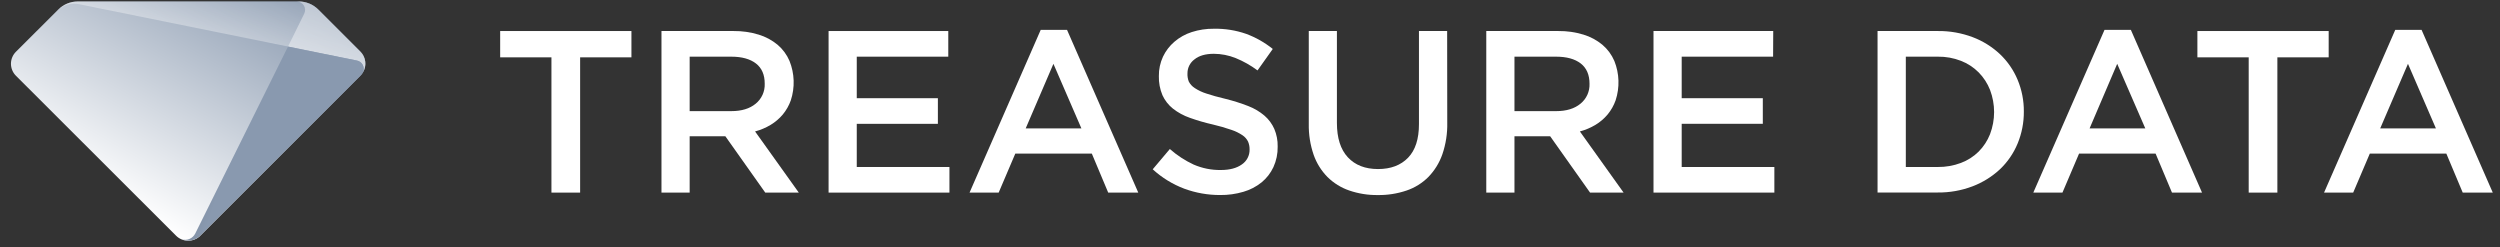
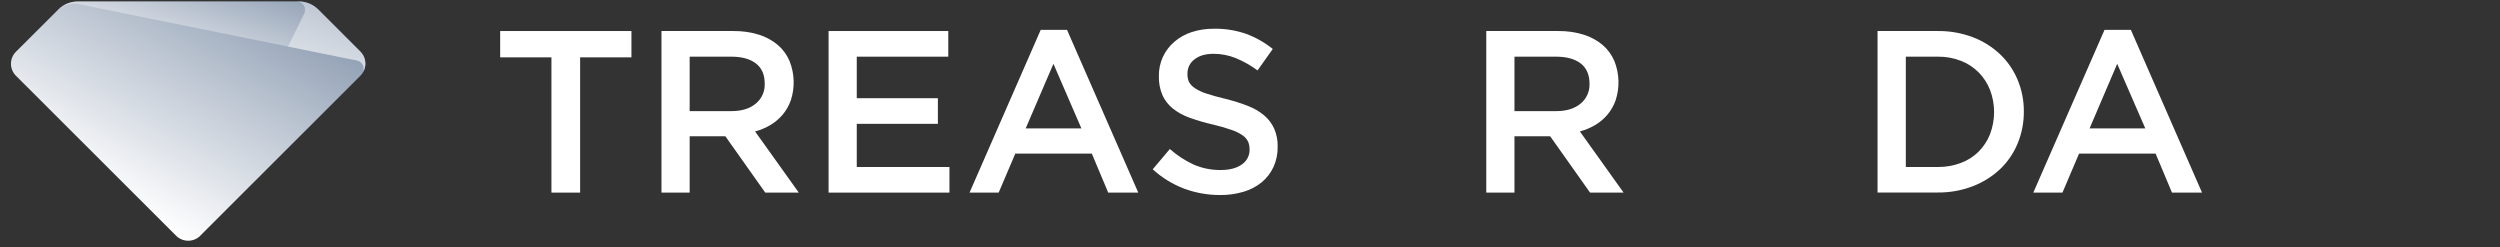
<svg xmlns="http://www.w3.org/2000/svg" width="192" height="19" viewBox="0 0 192 19" fill="none">
  <rect x="0" y="0" width="192" height="19" fill="#333333" stroke="none" />
  <g clip-path="url(#clip0_4_7960)">
    <path d="M15.384 18.096L27.673 5.822C27.796 5.699 27.893 5.554 27.959 5.394C28.026 5.235 28.06 5.063 28.06 4.89C28.06 4.717 28.026 4.546 27.959 4.386C27.893 4.227 27.796 4.081 27.673 3.959L24.445 0.734C24.248 0.537 24.014 0.38 23.757 0.273C23.499 0.167 23.223 0.112 22.944 0.112H5.975C5.411 0.112 4.871 0.336 4.472 0.734L1.233 3.965C1.111 4.085 1.013 4.227 0.946 4.385C0.879 4.542 0.843 4.712 0.841 4.883C0.84 5.054 0.872 5.224 0.936 5.383C1 5.542 1.094 5.686 1.214 5.808L1.233 5.827L13.522 18.101C13.644 18.224 13.789 18.321 13.949 18.387C14.109 18.454 14.281 18.488 14.454 18.488C14.627 18.488 14.799 18.454 14.959 18.387C15.119 18.321 15.264 18.224 15.386 18.101L15.384 18.096Z" fill="url(#paint0_linear_4_7960)" />
    <path opacity="0.4" d="M4.375 0.834C4.593 0.614 4.863 0.453 5.16 0.364C5.456 0.275 5.77 0.261 6.074 0.323L27.414 4.646C27.583 4.681 27.732 4.781 27.827 4.925C27.922 5.07 27.957 5.245 27.923 5.415C27.914 5.459 27.9 5.502 27.882 5.543C28.028 5.294 28.087 5.003 28.049 4.717C28.012 4.43 27.88 4.164 27.675 3.96L24.447 0.735C24.25 0.538 24.016 0.381 23.758 0.274C23.501 0.168 23.225 0.113 22.946 0.113H5.977C5.413 0.113 4.872 0.337 4.474 0.735L4.375 0.834Z" fill="url(#paint1_linear_4_7960)" />
    <path opacity="0.4" d="M23.361 1.057L22.119 3.577L27.413 4.646C27.583 4.681 27.732 4.781 27.827 4.925C27.922 5.07 27.957 5.245 27.922 5.415C27.914 5.459 27.9 5.502 27.881 5.543C28.027 5.294 28.086 5.003 28.049 4.717C28.012 4.43 27.88 4.164 27.674 3.96L24.447 0.735C24.25 0.538 24.016 0.381 23.758 0.274C23.501 0.168 23.224 0.113 22.946 0.113H22.782C22.893 0.113 23.002 0.141 23.099 0.195C23.196 0.249 23.278 0.327 23.336 0.422C23.394 0.516 23.427 0.624 23.432 0.735C23.436 0.846 23.412 0.956 23.361 1.055V1.057Z" fill="url(#paint2_linear_4_7960)" />
-     <path d="M27.881 5.551C27.95 5.392 27.953 5.213 27.889 5.052C27.826 4.892 27.701 4.763 27.542 4.694C27.501 4.676 27.458 4.662 27.413 4.653L22.119 3.577L14.996 17.933C14.904 18.119 14.748 18.266 14.557 18.348C14.366 18.43 14.152 18.441 13.954 18.38C14.194 18.479 14.458 18.505 14.713 18.455C14.968 18.405 15.202 18.28 15.386 18.097L27.674 5.823C27.756 5.743 27.826 5.651 27.881 5.551Z" fill="url(#paint3_linear_4_7960)" />
    <path d="M44.554 14.792H42.351V4.404H38.413V2.383H48.494V4.404H44.554V14.792Z" fill="white" />
    <path d="M58.771 14.791L55.709 10.467H52.966V14.791H50.801V2.383H56.34C56.992 2.376 57.642 2.469 58.266 2.659C58.798 2.819 59.292 3.085 59.72 3.439C60.117 3.776 60.43 4.201 60.634 4.679C61.024 5.647 61.059 6.721 60.733 7.711C60.593 8.104 60.386 8.469 60.121 8.791C59.856 9.106 59.541 9.376 59.189 9.588C58.815 9.812 58.411 9.983 57.99 10.095L61.346 14.791H58.771ZM58.059 4.877C57.608 4.527 56.973 4.352 56.155 4.352H52.966V8.534H56.172C56.955 8.534 57.577 8.344 58.036 7.964C58.263 7.78 58.443 7.546 58.564 7.281C58.684 7.015 58.741 6.725 58.73 6.434C58.734 5.746 58.51 5.227 58.059 4.877Z" fill="white" />
    <path d="M72.828 4.352H65.799V7.542H72.029V9.51H65.799V12.825H72.917V14.792H63.635V2.383H72.828V4.352Z" fill="white" />
    <path d="M87.419 14.792H85.11L83.851 11.795H77.976L76.698 14.792H74.461L79.926 2.296H81.949L87.419 14.792ZM80.903 4.901L78.774 9.86H83.051L80.903 4.901Z" fill="white" />
    <path d="M91.3 6.266C91.407 6.468 91.563 6.639 91.755 6.762C92.036 6.946 92.341 7.09 92.662 7.188C93.048 7.319 93.536 7.454 94.131 7.596C94.72 7.742 95.3 7.925 95.865 8.145C96.323 8.32 96.748 8.572 97.12 8.89C97.44 9.168 97.694 9.513 97.866 9.9C98.047 10.328 98.136 10.79 98.125 11.255C98.136 11.8 98.025 12.339 97.799 12.835C97.588 13.287 97.279 13.687 96.893 14.004C96.48 14.336 96.005 14.583 95.496 14.73C94.915 14.902 94.312 14.985 93.706 14.978C92.767 14.981 91.835 14.817 90.954 14.492C90.058 14.154 89.235 13.649 88.529 13.002L89.844 11.444C90.392 11.928 91.008 12.33 91.671 12.639C92.332 12.925 93.046 13.068 93.766 13.056C94.441 13.056 94.976 12.914 95.373 12.63C95.561 12.503 95.714 12.332 95.818 12.13C95.922 11.929 95.974 11.705 95.968 11.479C95.972 11.272 95.932 11.066 95.852 10.876C95.755 10.677 95.607 10.509 95.423 10.388C95.159 10.211 94.871 10.071 94.569 9.972C94.105 9.812 93.634 9.676 93.156 9.564C92.555 9.429 91.964 9.257 91.384 9.05C90.913 8.887 90.472 8.648 90.079 8.341C89.735 8.066 89.46 7.714 89.277 7.313C89.081 6.848 88.987 6.346 89.001 5.842C88.993 5.328 89.102 4.818 89.318 4.352C89.526 3.914 89.823 3.525 90.191 3.209C90.581 2.873 91.034 2.62 91.524 2.464C92.074 2.287 92.649 2.2 93.227 2.207C94.067 2.191 94.903 2.323 95.697 2.598C96.44 2.871 97.132 3.264 97.749 3.76L96.578 5.408C96.06 5.022 95.496 4.704 94.899 4.46C94.366 4.246 93.796 4.134 93.221 4.132C92.581 4.132 92.084 4.276 91.729 4.566C91.565 4.688 91.431 4.847 91.338 5.03C91.246 5.213 91.198 5.415 91.198 5.62C91.185 5.84 91.22 6.061 91.3 6.266Z" fill="white" />
-     <path d="M111.149 9.421C111.167 10.243 111.041 11.063 110.776 11.842C110.55 12.495 110.183 13.092 109.702 13.589C109.23 14.062 108.656 14.419 108.023 14.633C107.312 14.874 106.565 14.991 105.814 14.98C105.071 14.99 104.333 14.873 103.63 14.633C102.999 14.419 102.426 14.064 101.952 13.596C101.475 13.112 101.111 12.528 100.887 11.887C100.626 11.125 100.499 10.324 100.514 9.52V2.383H102.675V9.44C102.675 10.598 102.955 11.478 103.514 12.08C104.074 12.682 104.847 12.983 105.834 12.983C106.809 12.983 107.576 12.694 108.137 12.116C108.698 11.537 108.977 10.674 108.976 9.527V2.383H111.141L111.149 9.421Z" fill="white" />
    <path d="M122.116 14.791L119.054 10.467H116.311V14.791H114.146V2.383H119.684C120.337 2.376 120.986 2.469 121.611 2.659C122.143 2.819 122.637 3.085 123.065 3.439C123.462 3.776 123.776 4.201 123.981 4.679C124.37 5.647 124.404 6.721 124.078 7.711C123.938 8.104 123.731 8.469 123.466 8.791C123.201 9.106 122.886 9.376 122.534 9.588C122.16 9.812 121.756 9.983 121.335 10.095L124.691 14.791H122.116ZM121.404 4.877C120.952 4.527 120.318 4.352 119.5 4.352H116.311V8.534H119.516C120.3 8.534 120.921 8.344 121.381 7.964C121.608 7.78 121.788 7.546 121.909 7.281C122.029 7.015 122.086 6.725 122.075 6.434C122.075 5.746 121.851 5.227 121.404 4.877Z" fill="white" />
-     <path d="M136.174 4.352H129.154V7.542H135.384V9.51H129.154V12.825H136.271V14.792H126.989V2.383H136.184L136.174 4.352Z" fill="white" />
    <path d="M154.952 11.026C154.643 11.773 154.181 12.446 153.594 13.002C152.987 13.567 152.276 14.01 151.5 14.306C150.647 14.631 149.741 14.793 148.828 14.784H144.196V2.383H148.828C149.74 2.373 150.646 2.532 151.5 2.853C152.277 3.146 152.988 3.589 153.594 4.156C154.179 4.711 154.642 5.381 154.952 6.125C155.275 6.899 155.438 7.731 155.431 8.57C155.437 9.412 155.274 10.247 154.952 11.026ZM152.835 6.905C152.637 6.403 152.341 5.947 151.963 5.562C151.577 5.173 151.113 4.87 150.601 4.672C150.035 4.452 149.431 4.343 148.822 4.352H146.367V12.825H148.822C149.43 12.832 150.033 12.726 150.601 12.512C151.112 12.321 151.576 12.024 151.963 11.641C152.341 11.259 152.638 10.805 152.835 10.305C153.251 9.21 153.251 8 152.835 6.905Z" fill="white" />
    <path d="M169.116 14.792H166.808L165.549 11.795H159.673L158.396 14.792H156.158L161.626 2.296H163.651L169.116 14.792ZM162.601 4.901L160.481 9.86H164.758L162.601 4.901Z" fill="white" />
-     <path d="M174.902 14.792H172.7V4.404H168.76V2.383H178.842V4.404H174.902V14.792Z" fill="white" />
-     <path d="M191.445 14.792H189.137L187.878 11.795H182.002L180.725 14.792H178.487L183.955 2.296H185.978L191.445 14.792ZM184.932 4.901L182.8 9.86H187.078L184.932 4.901Z" fill="white" />
  </g>
  <defs>
    <linearGradient id="paint0_linear_4_7960" x1="8.47" y1="15.241" x2="18.767" y2="-2.621" gradientUnits="userSpaceOnUse">
      <stop stop-color="white" />
      <stop offset="1" stop-color="#8999AF" />
    </linearGradient>
    <linearGradient id="paint1_linear_4_7960" x1="16.028" y1="3.718" x2="17.901" y2="-4.028" gradientUnits="userSpaceOnUse">
      <stop offset="0.07" stop-color="white" />
      <stop offset="0.89" stop-color="#8999AF" />
    </linearGradient>
    <linearGradient id="paint2_linear_4_7960" x1="3403.25" y1="3069.9" x2="3595.88" y2="3250.08" gradientUnits="userSpaceOnUse">
      <stop offset="0.07" stop-color="white" />
      <stop offset="0.89" stop-color="#8999AF" />
    </linearGradient>
    <linearGradient id="paint3_linear_4_7960" x1="14.735" y1="9.458" x2="24.992" y2="13.014" gradientUnits="userSpaceOnUse">
      <stop stop-color="#738093" />
      <stop offset="0.339" stop-color="#8999AF" />
    </linearGradient>
    <clipPath id="clip0_4_7960">
      <rect width="190.602" height="18.371" fill="white" transform="translate(0.843 0.115)" />
    </clipPath>
  </defs>
</svg>